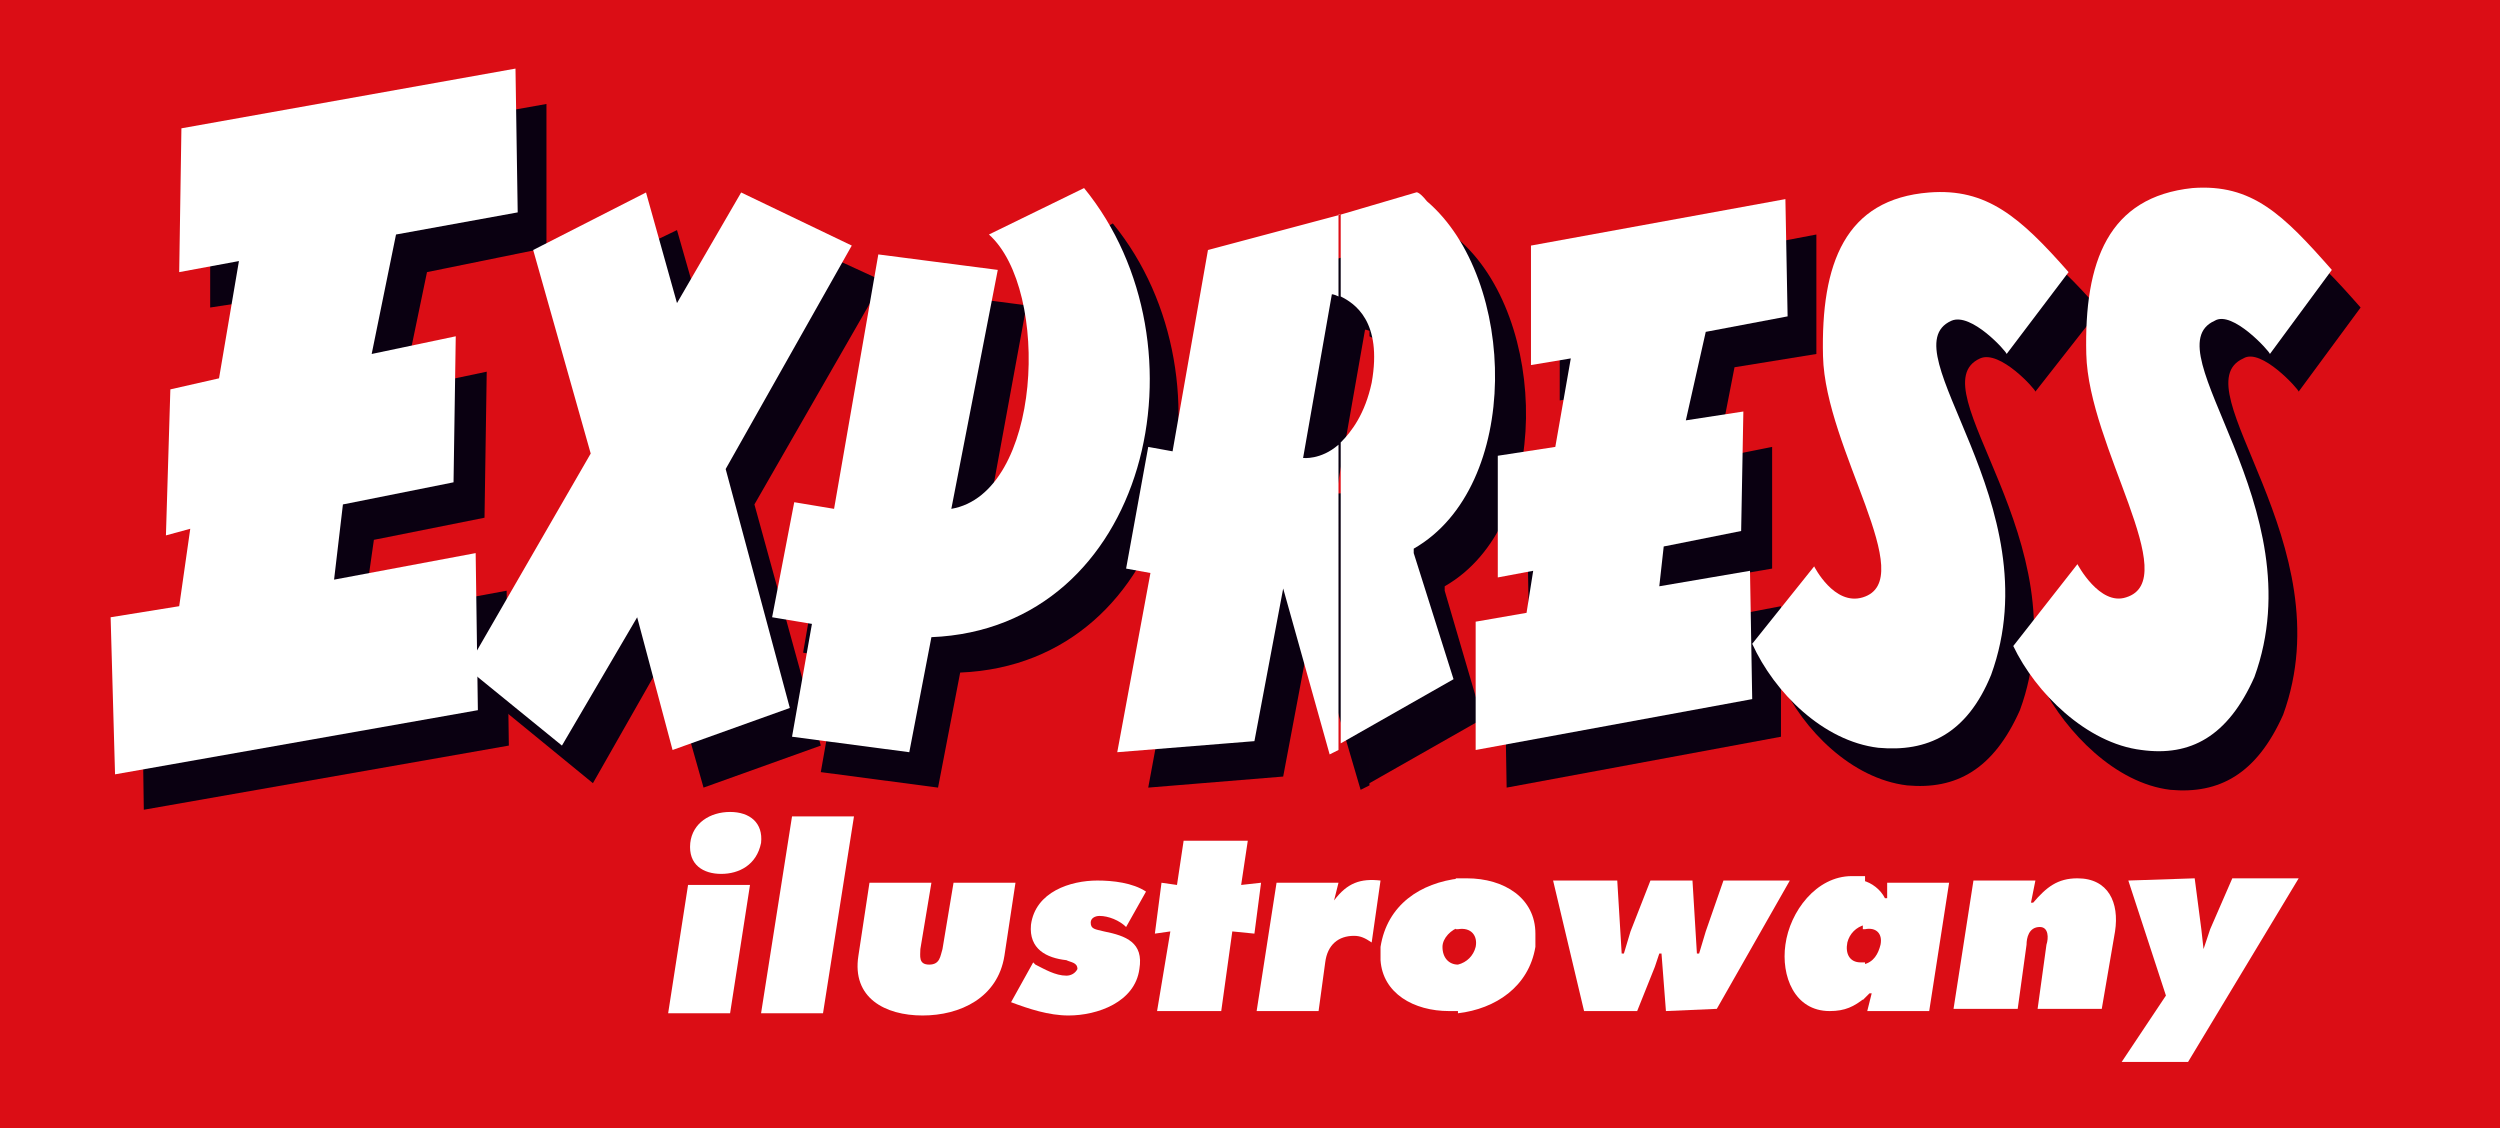
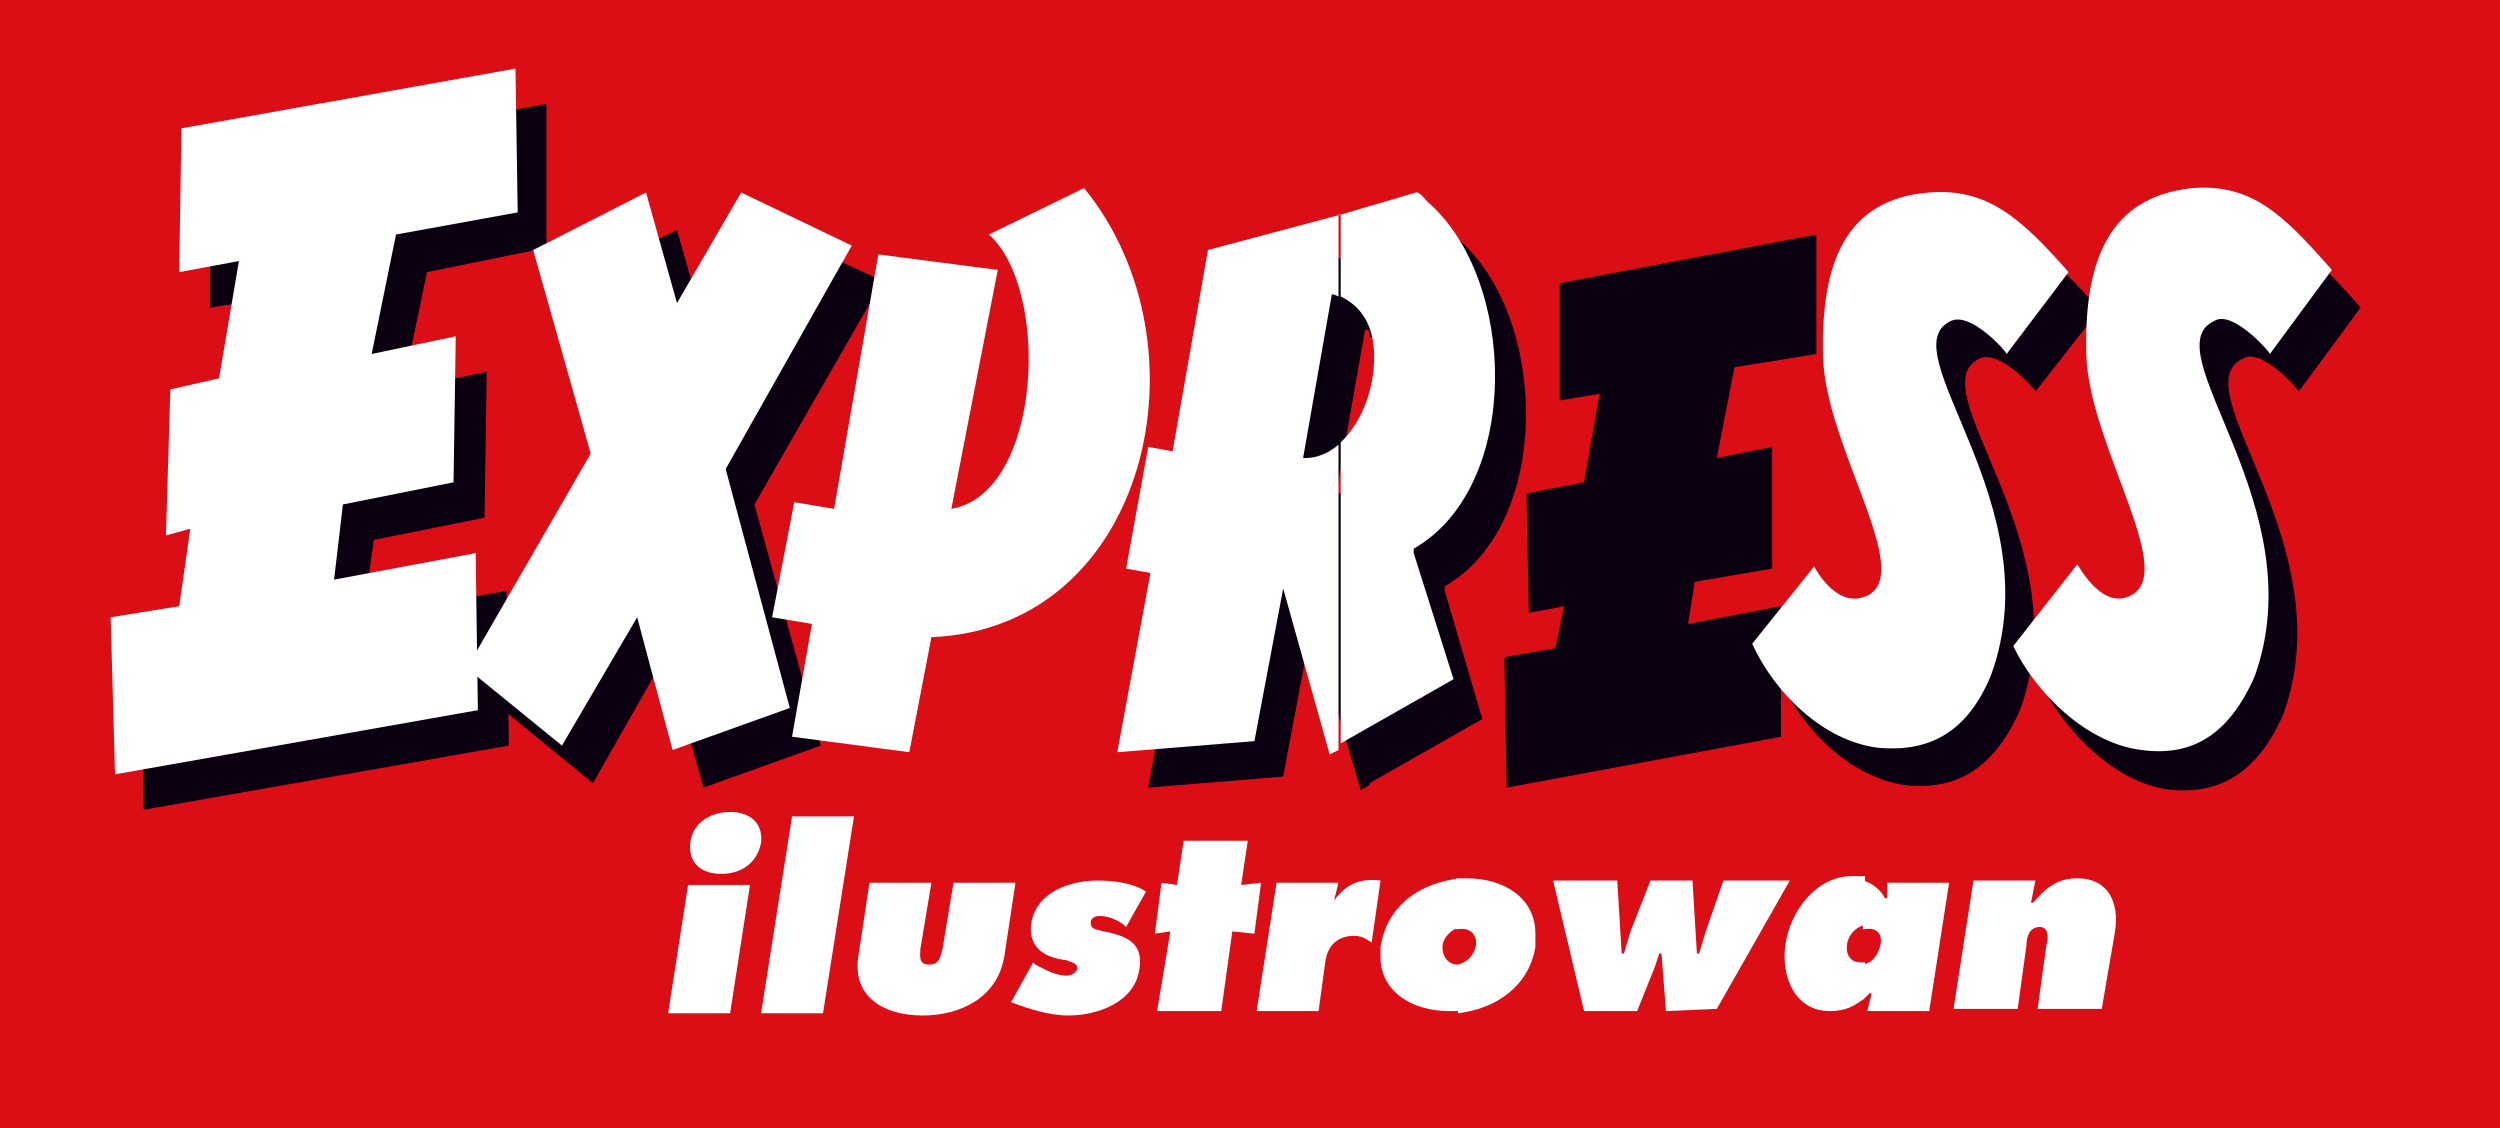
<svg xmlns="http://www.w3.org/2000/svg" width="113" height="51" viewBox="0 0 113 51">
  <style>.a{fill:#FFF;}.b{fill:#0A0011;}</style>
  <rect width="113" height="51" fill="#DB0D15" />
  <path d="M32.6 39.5c-0.8 0-1.5-0.4-1.4-1.4 0.1-0.9 0.9-1.4 1.8-1.4 0.9 0 1.5 0.5 1.4 1.4C34.2 39.1 33.4 39.5 32.6 39.5L32.6 39.5zM33 45.8h-2.8l0.9-5.8h2.8L33 45.8z" class="a" />
  <polygon points="37.2 45.8 34.4 45.8 35.8 36.9 38.6 36.9 " class="a" />
  <path d="M45.4 43.2c-0.3 1.9-2 2.7-3.7 2.7 -1.7 0-3.2-0.8-2.9-2.7l0.5-3.3 2.8 0 -0.5 3c0 0.3-0.1 0.7 0.4 0.7 0.5 0 0.5-0.4 0.6-0.7l0.5-3h2.8L45.4 43.2z" class="a" />
  <path d="M50.9 41.9c-0.3-0.3-0.8-0.5-1.2-0.5 -0.2 0-0.4 0.1-0.4 0.3 0 0.3 0.2 0.3 0.6 0.4 1 0.2 1.8 0.5 1.6 1.7 -0.2 1.5-1.9 2.1-3.2 2.1 -0.9 0-1.8-0.3-2.6-0.6l1-1.8 0.1 0.1c0.4 0.2 0.9 0.5 1.4 0.5 0.2 0 0.4-0.1 0.5-0.3 0-0.3-0.3-0.3-0.5-0.4 -0.9-0.1-1.7-0.5-1.6-1.6 0.2-1.5 1.8-2 3-2 0.7 0 1.6 0.1 2.2 0.5L50.9 41.9z" class="a" />
  <polygon points="56.7 42.2 55.7 42.1 55.2 45.7 52.3 45.7 52.9 42.1 52.2 42.2 52.5 39.9 53.2 40 53.5 38 56.4 38 56.1 40 57 39.9 " class="a" />
  <path d="M62 42.6c-0.3-0.2-0.5-0.3-0.8-0.3 -0.7 0-1.2 0.4-1.3 1.2l-0.3 2.2 -2.8 0 0.9-5.8h2.8l-0.2 0.8h0c0.6-0.8 1.2-1 2.1-0.9L62 42.6z" class="a" />
  <path d="M66.7 42.8c-0.1 0.4-0.4 0.7-0.8 0.8v2.2c1.7-0.2 3.2-1.2 3.5-3 0-0.1 0-0.3 0-0.4v-0.2c0-1.6-1.4-2.5-3.1-2.5 -0.2 0-0.3 0-0.5 0V42c0 0 0.1 0 0.1 0C66.5 41.9 66.8 42.3 66.7 42.8zM66 43.6c0 0-0.1 0-0.1 0 -0.4 0-0.7-0.3-0.7-0.8 0-0.4 0.4-0.8 0.8-0.9v-2.2c-1.8 0.2-3.3 1.2-3.6 3.1 0 0.1 0 0.2 0 0.3v0.3c0.1 1.5 1.5 2.3 3.1 2.3 0.2 0 0.3 0 0.5 0V43.6z" class="a" />
  <polygon points="77.6 45.6 75.3 45.7 75.1 43.1 75 43.1 74.8 43.7 74 45.7 71.6 45.7 70.2 39.8 73.1 39.8 73.3 43.1 73.4 43.1 73.7 42.1 74.6 39.8 76.5 39.8 76.7 43.1 76.8 43.1 77.1 42.1 77.9 39.8 80.9 39.8 " class="a" />
  <path d="M85 42.7c-0.1 0.4-0.3 0.8-0.8 0.9v1.6c0.1-0.1 0.2-0.2 0.3-0.3h0.1l-0.2 0.8h2.8l0.9-5.8h-2.8l0 0.7h-0.1c-0.2-0.4-0.6-0.7-1-0.8v2.2c0 0 0.1 0 0.1 0C84.8 41.9 85.1 42.2 85 42.7zM84.2 43.5c0 0-0.1 0-0.1 0 -0.5 0-0.7-0.4-0.6-0.9 0.1-0.4 0.4-0.7 0.8-0.8v-2.2c-0.2 0-0.4 0-0.6 0 -1.6 0-2.8 1.6-3 3.1 -0.2 1.4 0.4 3 2 3 0.7 0 1.1-0.2 1.6-0.6V43.5z" class="a" />
  <path d="M95 45.6l-2.9 0 0.4-2.9c0.1-0.3 0.1-0.8-0.3-0.8 -0.5 0-0.6 0.5-0.6 0.8l-0.4 2.9h-2.9l0.9-5.8H92l-0.2 1h0.1c0.6-0.7 1.1-1.1 2-1.1 1.4 0 1.9 1.1 1.7 2.4L95 45.6z" class="a" />
-   <polygon points="98.9 48 95.9 48 97.9 45 96.2 39.8 99.2 39.7 99.5 42 99.6 42.9 99.6 42.9 99.9 42 100.9 39.7 103.9 39.7 " class="a" />
  <path d="M65.3 26.7l0-0.2c4.9-2.8 4.7-12.2 0.6-15.7 -0.5-0.5-0.6-0.4-0.6-0.4l-3.4 1v0h0v3.8c0.6 0.3 1.9 1.1 1.4 3.9 -0.4 1.4-0.9 2.2-1.4 2.7v13.6l5.1-2.9L65.3 26.7zM61.9 11.3L56 12.9 54.4 22l-1.1-0.2 -1.1 5.5 1.2 0.2 -1.5 8.1 6.1-0.5 1.3-6.9 2.2 7.5 0.4-0.2V21.7c-0.8 0.7-1.5 0.6-1.5 0.6l1.3-7.4c0 0 0.1 0 0.3 0.1V11.3z" class="b" />
  <polygon points="68.1 35.6 68 29.7 70.3 29.3 70.7 27.4 69.1 27.7 69 22.3 71.6 21.8 72.3 17.8 70.5 18.1 70.5 12.8 82.1 10.6 82.1 16 78.4 16.6 77.6 20.7 80.1 20.2 80.1 25.7 76.6 26.3 76.3 28.2 80.5 27.4 80.5 33.3 " class="b" />
-   <path d="M50.3 10.1c5.8 7.1 2.9 19.9-6.9 20.3l-1 5.2 -5.3-0.7 0.9-5.1 -1.7-0.3 0.9-5.2 1.8 0.3 2-11.5 5.4 0.7 -2 10.9c4.1-0.7 4.5-9.9 1.7-12.4L50.3 10.1z" class="b" />
  <path d="M83.4 27.3c0 0 1 1.8 2.2 1.4 2.5-0.8-1.7-6.7-1.8-10.9 -0.1-4.2 1-7.1 4.8-7.4 2.6-0.2 4.1 1.1 6.3 3.6L92 17.7c0-0.1-1.6-1.9-2.5-1.5 -2.9 1.3 4.6 8.3 1.8 15.9 -1.2 2.7-2.9 3.6-5.1 3.4 -2.5-0.3-4.7-2.5-5.7-4.7L83.4 27.3z" class="b" />
  <path d="M95.2 27.2c0 0 1 1.9 2.2 1.5 2.5-0.8-1.7-6.8-1.8-11 -0.1-4.2 1-7.1 4.8-7.5 2.7-0.2 4.1 1.2 6.3 3.7l-2.8 3.8c0-0.1-1.7-2-2.5-1.5 -2.9 1.3 4.6 8.4 1.8 16.1 -1.2 2.7-2.9 3.6-5.1 3.4 -2.5-0.3-4.7-2.6-5.8-4.7L95.2 27.2z" class="b" />
  <polygon points="39.9 12.7 34.9 10.4 32 15.3 30.6 10.4 25.4 12.9 28 22.2 22.4 31.8 26.8 35.4 30.1 29.6 31.8 35.6 37.1 33.7 34.1 22.8 " class="b" />
  <polygon points="6.5 36.6 6.4 29.6 9.4 29 9.9 25.6 8.8 25.8 9 19.2 11.3 18.7 12.1 13.5 9.5 13.9 9.5 7.4 24.7 4.7 24.7 11.2 19.3 12.3 18.2 17.6 22 16.8 21.9 23.4 16.9 24.4 16.4 27.9 22.9 26.7 23 33.7 " class="b" />
  <path d="M63.9 25l0-0.2c4.9-2.8 4.7-12.2 0.6-15.7C64.1 8.6 64 8.7 64 8.7l-3.4 1v0l0 0v3.7c0.6 0.3 1.9 1.1 1.4 3.9 -0.3 1.4-0.9 2.2-1.4 2.7v13.6l5.1-2.9L63.9 25zM60.6 9.7l-6 1.6L53 20.4l-1.1-0.2 -1 5.5 1.1 0.2 -1.5 8.1 6.2-0.5 1.3-6.9 2.1 7.5 0.4-0.2V20.1c-0.8 0.7-1.6 0.6-1.6 0.6l1.3-7.4c0 0 0.1 0 0.3 0.1V9.7z" class="a" />
-   <polygon points="66.7 33.9 66.7 28.1 69 27.7 69.3 25.8 67.7 26.1 67.7 20.6 70.3 20.2 71 16.2 69.2 16.5 69.2 11.1 80.7 9 80.8 14.3 77.1 15 76.2 19 78.8 18.6 78.7 24 75.2 24.7 75 26.5 79.1 25.8 79.2 31.6 " class="a" />
  <path d="M49 8.5c5.8 7.1 2.9 19.9-6.9 20.3l-1 5.2 -5.3-0.7 0.9-5.1 -1.8-0.3 1-5.2 1.8 0.3 2-11.5 5.4 0.7L43 23c4.1-0.7 4.5-9.9 1.7-12.4L49 8.5z" class="a" />
  <path d="M82 25.6c0 0 0.9 1.8 2.2 1.4 2.6-0.8-1.7-6.7-1.8-10.9 -0.1-4.2 1-7.1 4.8-7.4 2.6-0.2 4.1 1.1 6.3 3.6l-2.8 3.7c0-0.1-1.6-1.9-2.5-1.5 -2.9 1.3 4.6 8.3 1.8 16 -1.1 2.7-2.9 3.5-5.1 3.3 -2.5-0.3-4.7-2.5-5.7-4.7L82 25.6z" class="a" />
  <path d="M93.9 25.5c0 0 1 1.9 2.2 1.5 2.6-0.8-1.7-6.8-1.8-11 -0.1-4.2 1-7.1 4.8-7.5 2.7-0.2 4.1 1.2 6.3 3.7l-2.8 3.8c0-0.1-1.7-2-2.5-1.5 -2.9 1.3 4.6 8.4 1.8 16.1 -1.2 2.7-2.9 3.6-5.1 3.3 -2.5-0.3-4.8-2.6-5.8-4.7L93.9 25.5z" class="a" />
  <polygon points="38.5 11.1 33.5 8.7 30.6 13.7 29.2 8.7 24.1 11.3 26.7 20.5 21.1 30.2 25.4 33.7 28.8 27.9 30.4 33.9 35.7 32 32.8 21.2 " class="a" />
  <polygon points="5.2 35 5 27.9 8.1 27.4 8.6 23.9 7.5 24.2 7.7 17.6 9.9 17.1 10.8 11.8 8.1 12.3 8.2 5.8 23.3 3.1 23.4 9.6 17.9 10.6 16.8 16 20.6 15.2 20.5 21.8 15.5 22.8 15.1 26.2 21.5 25 21.6 32.1 " class="a" />
</svg>